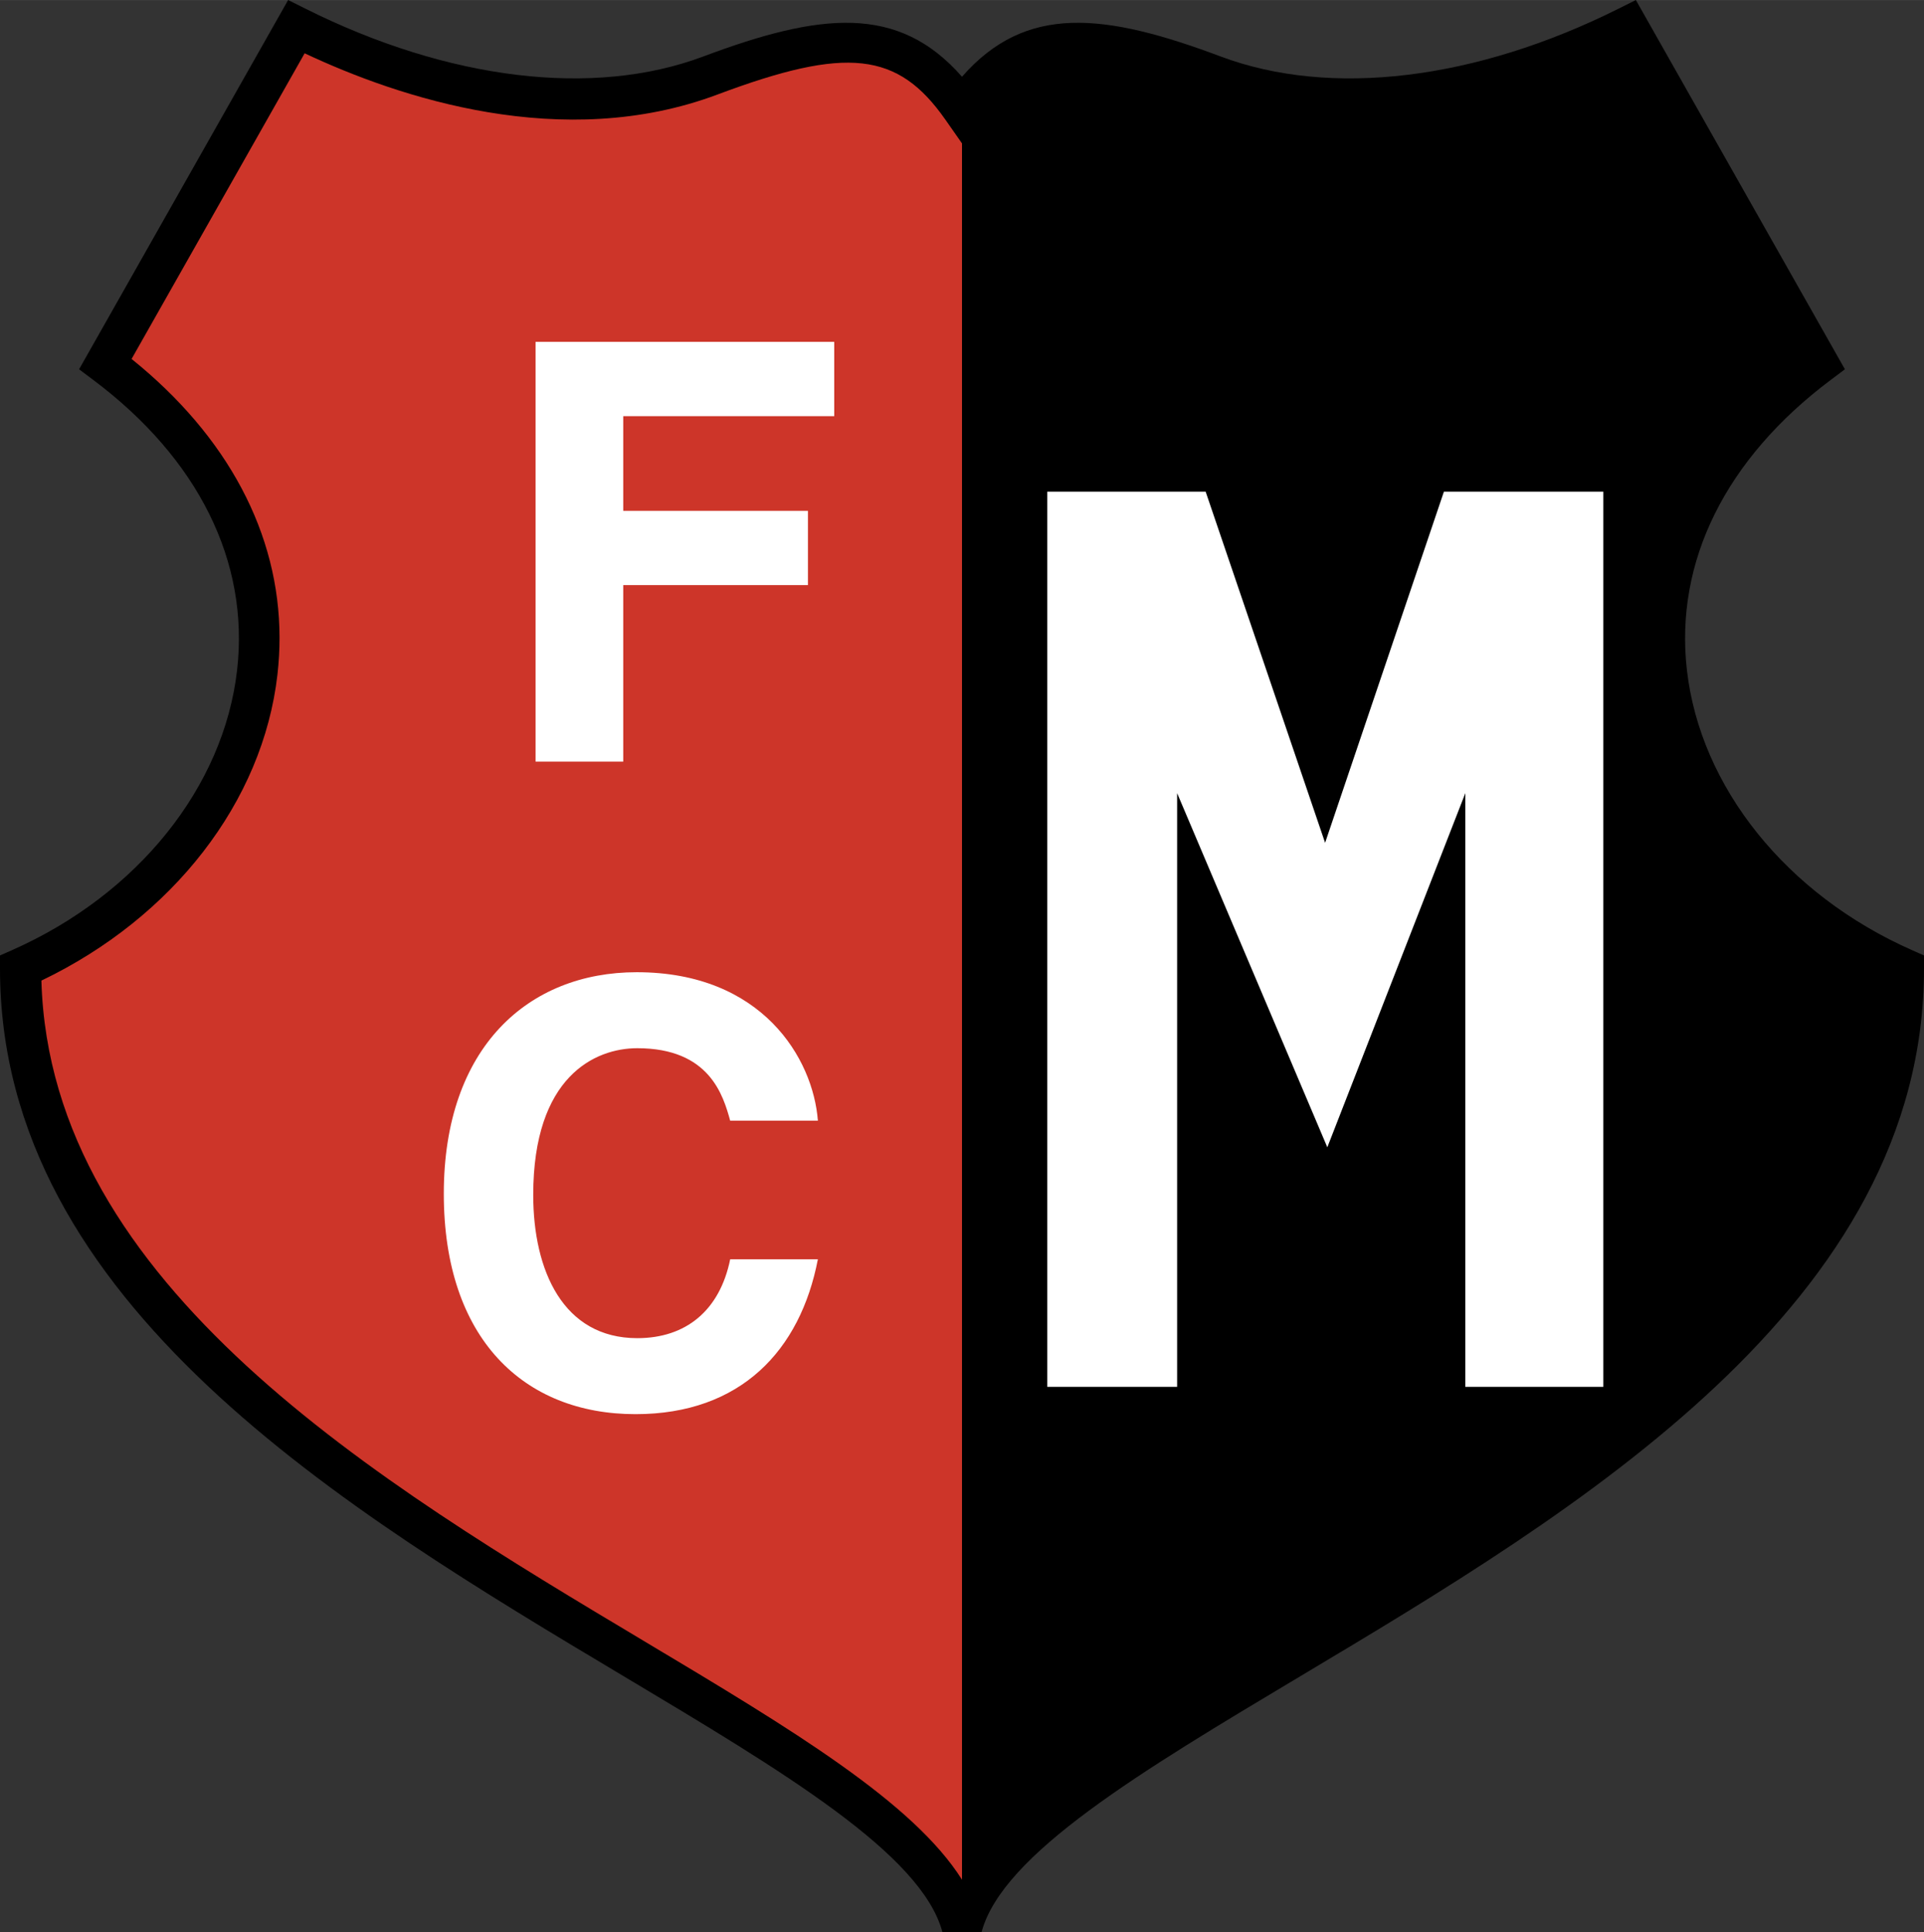
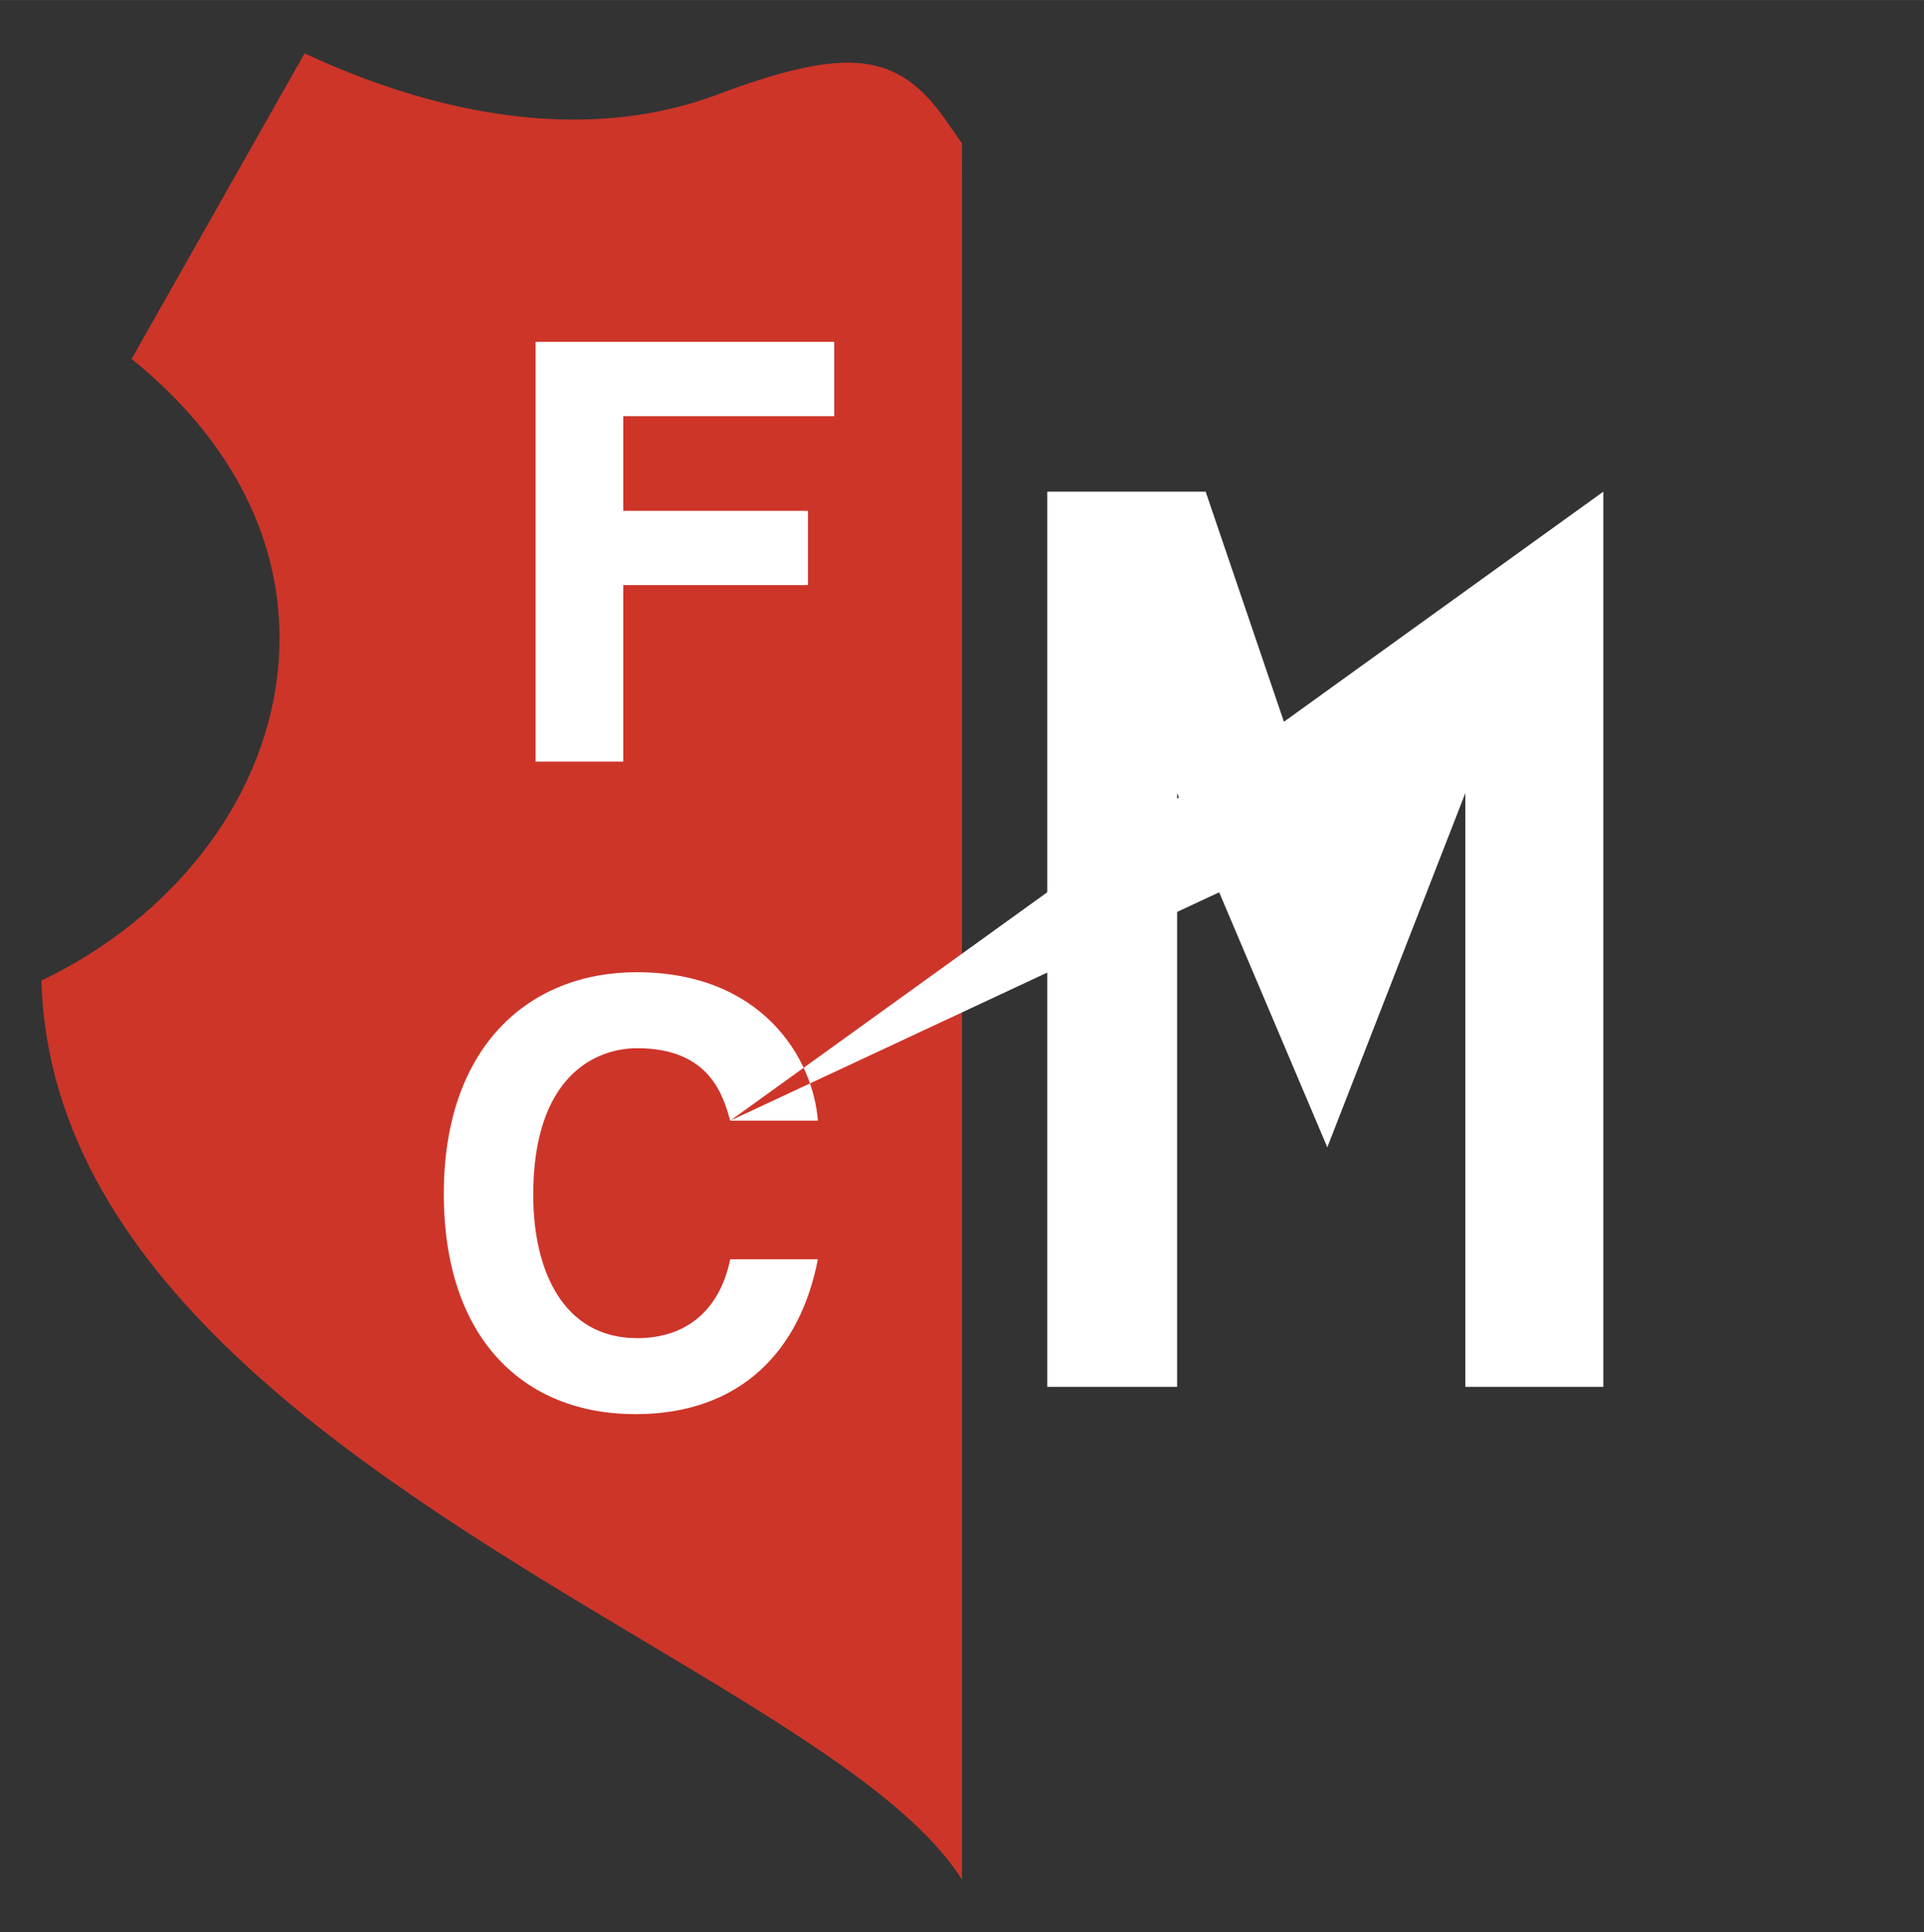
<svg xmlns="http://www.w3.org/2000/svg" width="2490" height="2500" viewBox="0 0 213.191 214.04">
  <rect x="0" y="0" width="213.191" height="214.04" fill="#333333" stroke="none" />
-   <path d="M179.353.955c-15.858 7.929-31.925 9.861-44.083 5.303C122.313 1.399 113.656.434 106.595 8.5 99.534.435 90.877 1.399 77.92 6.258 65.764 10.816 49.696 8.883 33.839.955L31.928 0 8.763 40.91l1.582 1.187c11.637 8.728 17.294 20.136 15.929 32.12-1.48 12.994-11.035 24.888-24.935 31.041L0 105.85v1.463c0 37.118 38.319 60.004 69.11 78.392 17.709 10.577 33.003 19.71 35.313 28.335h4.345c2.31-8.625 17.605-17.758 35.313-28.335 30.79-18.388 69.11-41.274 69.11-78.392v-1.463l-1.339-.593c-13.901-6.153-23.455-18.046-24.934-31.041-1.365-11.984 4.29-23.392 15.928-32.12l1.581-1.187L181.263 0l-1.91.955z" />
  <path d="M106.595 15.883l-1.842-2.632C99.483 5.723 93.819 5.1 79.5 10.469c-17.154 6.433-35.336.329-45.744-4.569L14.58 39.765c10.646 8.569 16.394 19.352 16.394 30.903 0 1.343-.077 2.696-.231 4.057-1.606 14.103-11.601 26.934-26.156 33.91.947 33.797 37.405 55.635 66.83 73.208 16.395 9.793 29.78 17.841 35.179 26.404V21.856l-.001-5.973z" fill="#cd3529" />
-   <path d="M69.059 84.375h-9.715V37.873h33.095V46.1h-23.38v10.49h20.466v8.226H69.059v19.559zM80.911 124.157c-.777-2.785-2.267-8.031-10.298-8.031-4.663 0-11.528 3.108-11.528 16.257 0 8.354 3.303 15.867 11.528 15.867 5.376 0 9.132-3.043 10.298-8.742h9.715c-1.943 10.102-8.549 17.161-20.207 17.161-12.371 0-21.243-8.354-21.243-24.417 0-16.256 9.391-24.545 21.373-24.545 13.924 0 19.559 9.585 20.077 16.45h-9.715zM159.995 54.465L146.829 93.37l-13.237-38.905h-17.551v99.174h14.392V87.868l16.642 39.235 15.292-39.235v65.771h15.292V54.465z" fill="#fff" />
+   <path d="M69.059 84.375h-9.715V37.873h33.095V46.1h-23.38v10.49h20.466v8.226H69.059v19.559zM80.911 124.157c-.777-2.785-2.267-8.031-10.298-8.031-4.663 0-11.528 3.108-11.528 16.257 0 8.354 3.303 15.867 11.528 15.867 5.376 0 9.132-3.043 10.298-8.742h9.715c-1.943 10.102-8.549 17.161-20.207 17.161-12.371 0-21.243-8.354-21.243-24.417 0-16.256 9.391-24.545 21.373-24.545 13.924 0 19.559 9.585 20.077 16.45h-9.715zL146.829 93.37l-13.237-38.905h-17.551v99.174h14.392V87.868l16.642 39.235 15.292-39.235v65.771h15.292V54.465z" fill="#fff" />
</svg>